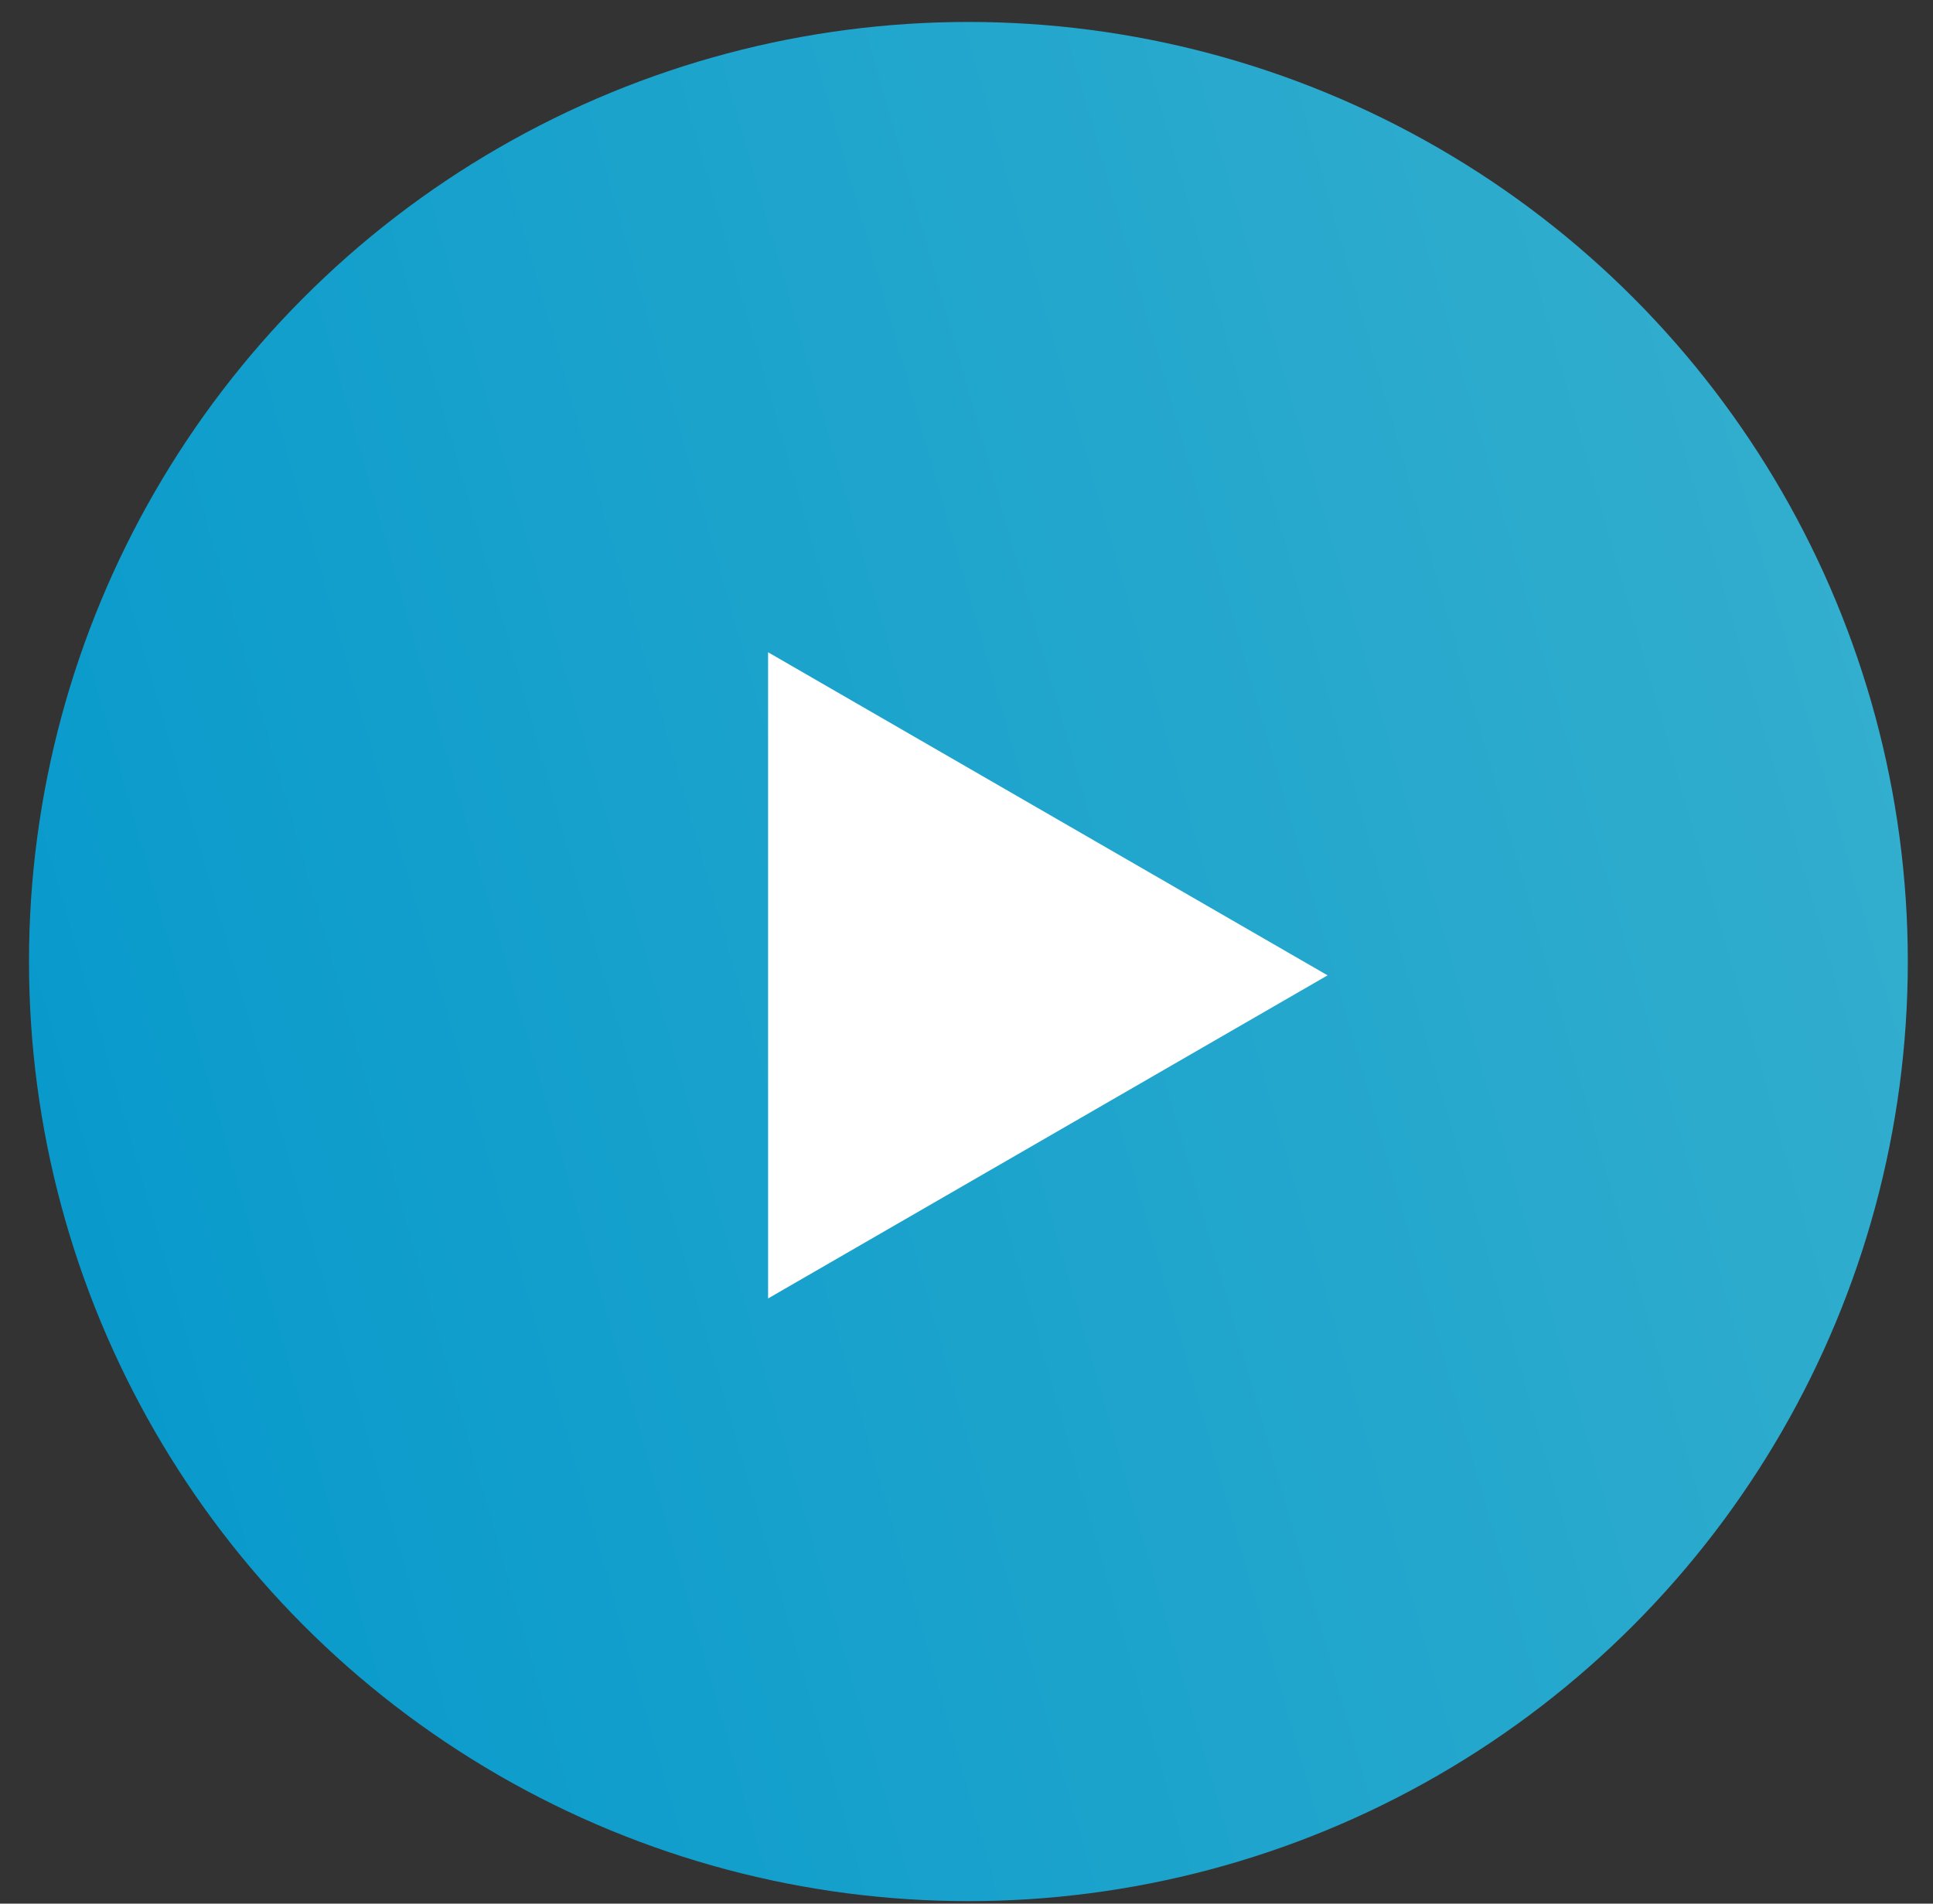
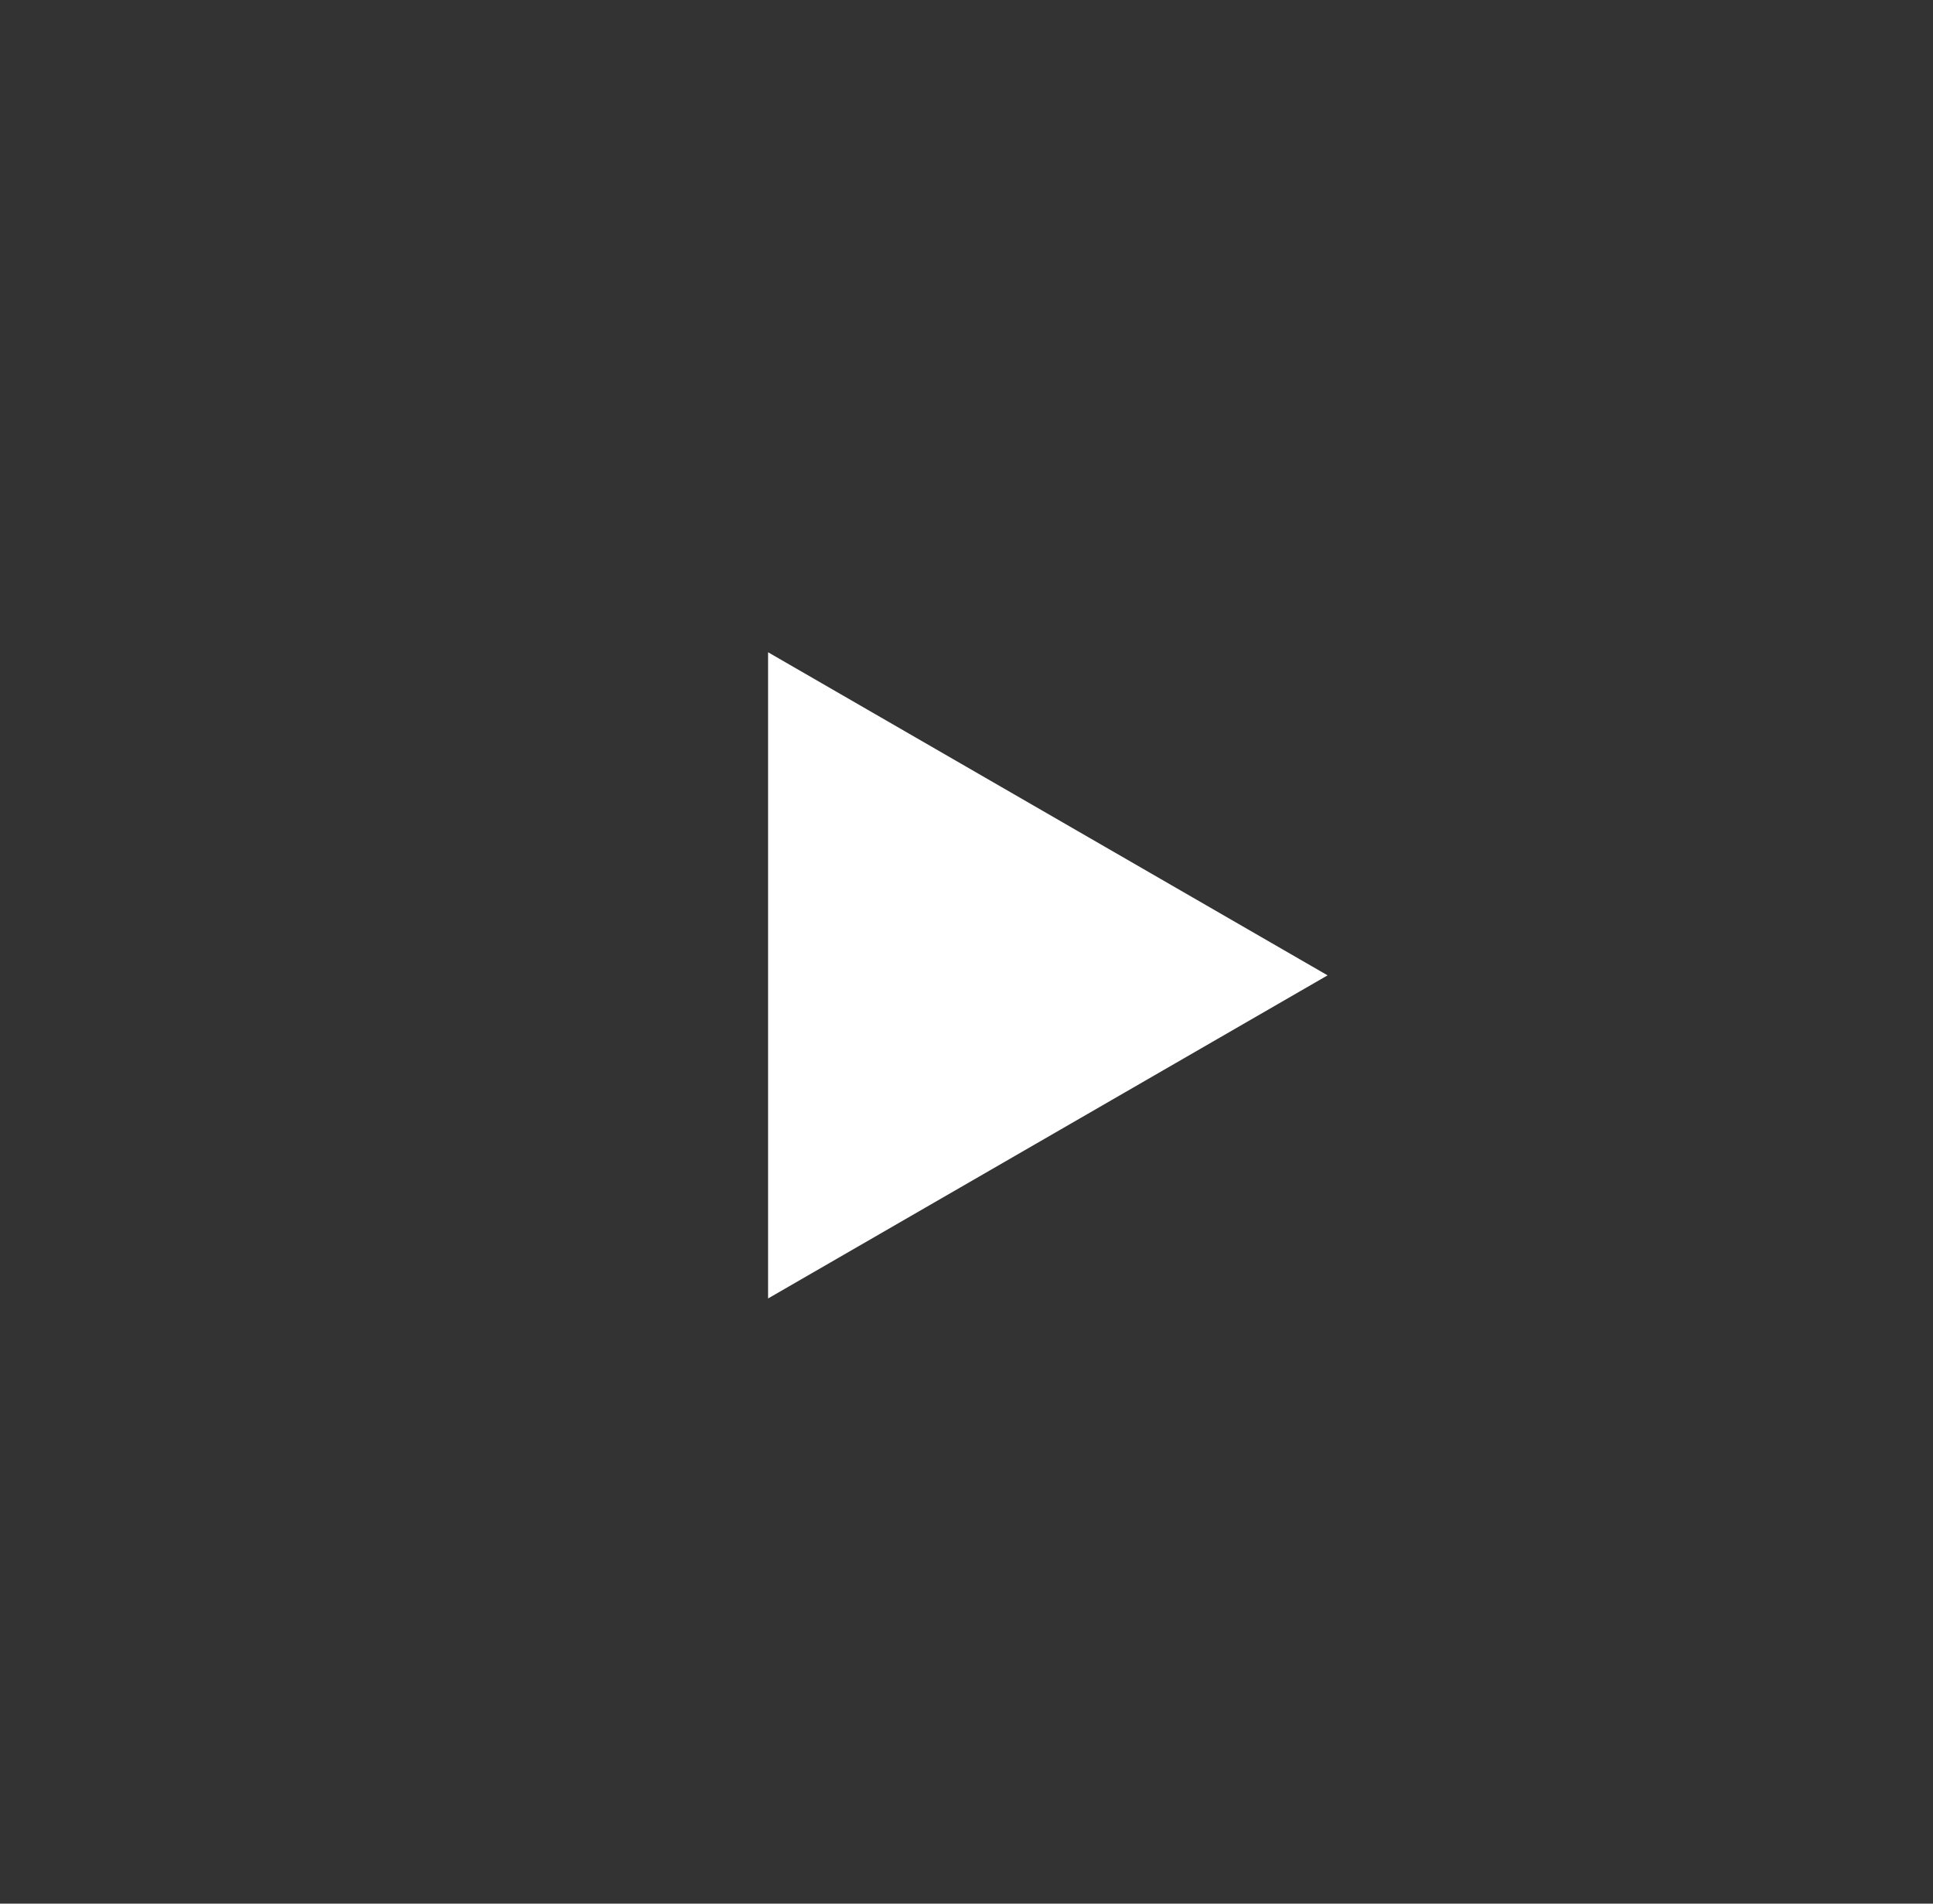
<svg xmlns="http://www.w3.org/2000/svg" width="65" height="64" viewBox="0 0 65 64" fill="none">
  <rect x="0" y="0" width="65" height="64" fill="#333333" stroke="none" />
-   <circle cx="32.564" cy="32.327" r="31.589" fill="url(#paint0_linear_203_443)" />
  <path d="M44.642 32.791L25.828 43.654L25.828 21.929L44.642 32.791Z" fill="white" />
  <defs>
    <linearGradient id="paint0_linear_203_443" x1="60.656" y1="-23.789" x2="-23.188" y2="0.113" gradientUnits="userSpaceOnUse">
      <stop stop-color="#39B1CE" />
      <stop offset="1" stop-color="#0096CB" />
    </linearGradient>
  </defs>
</svg>